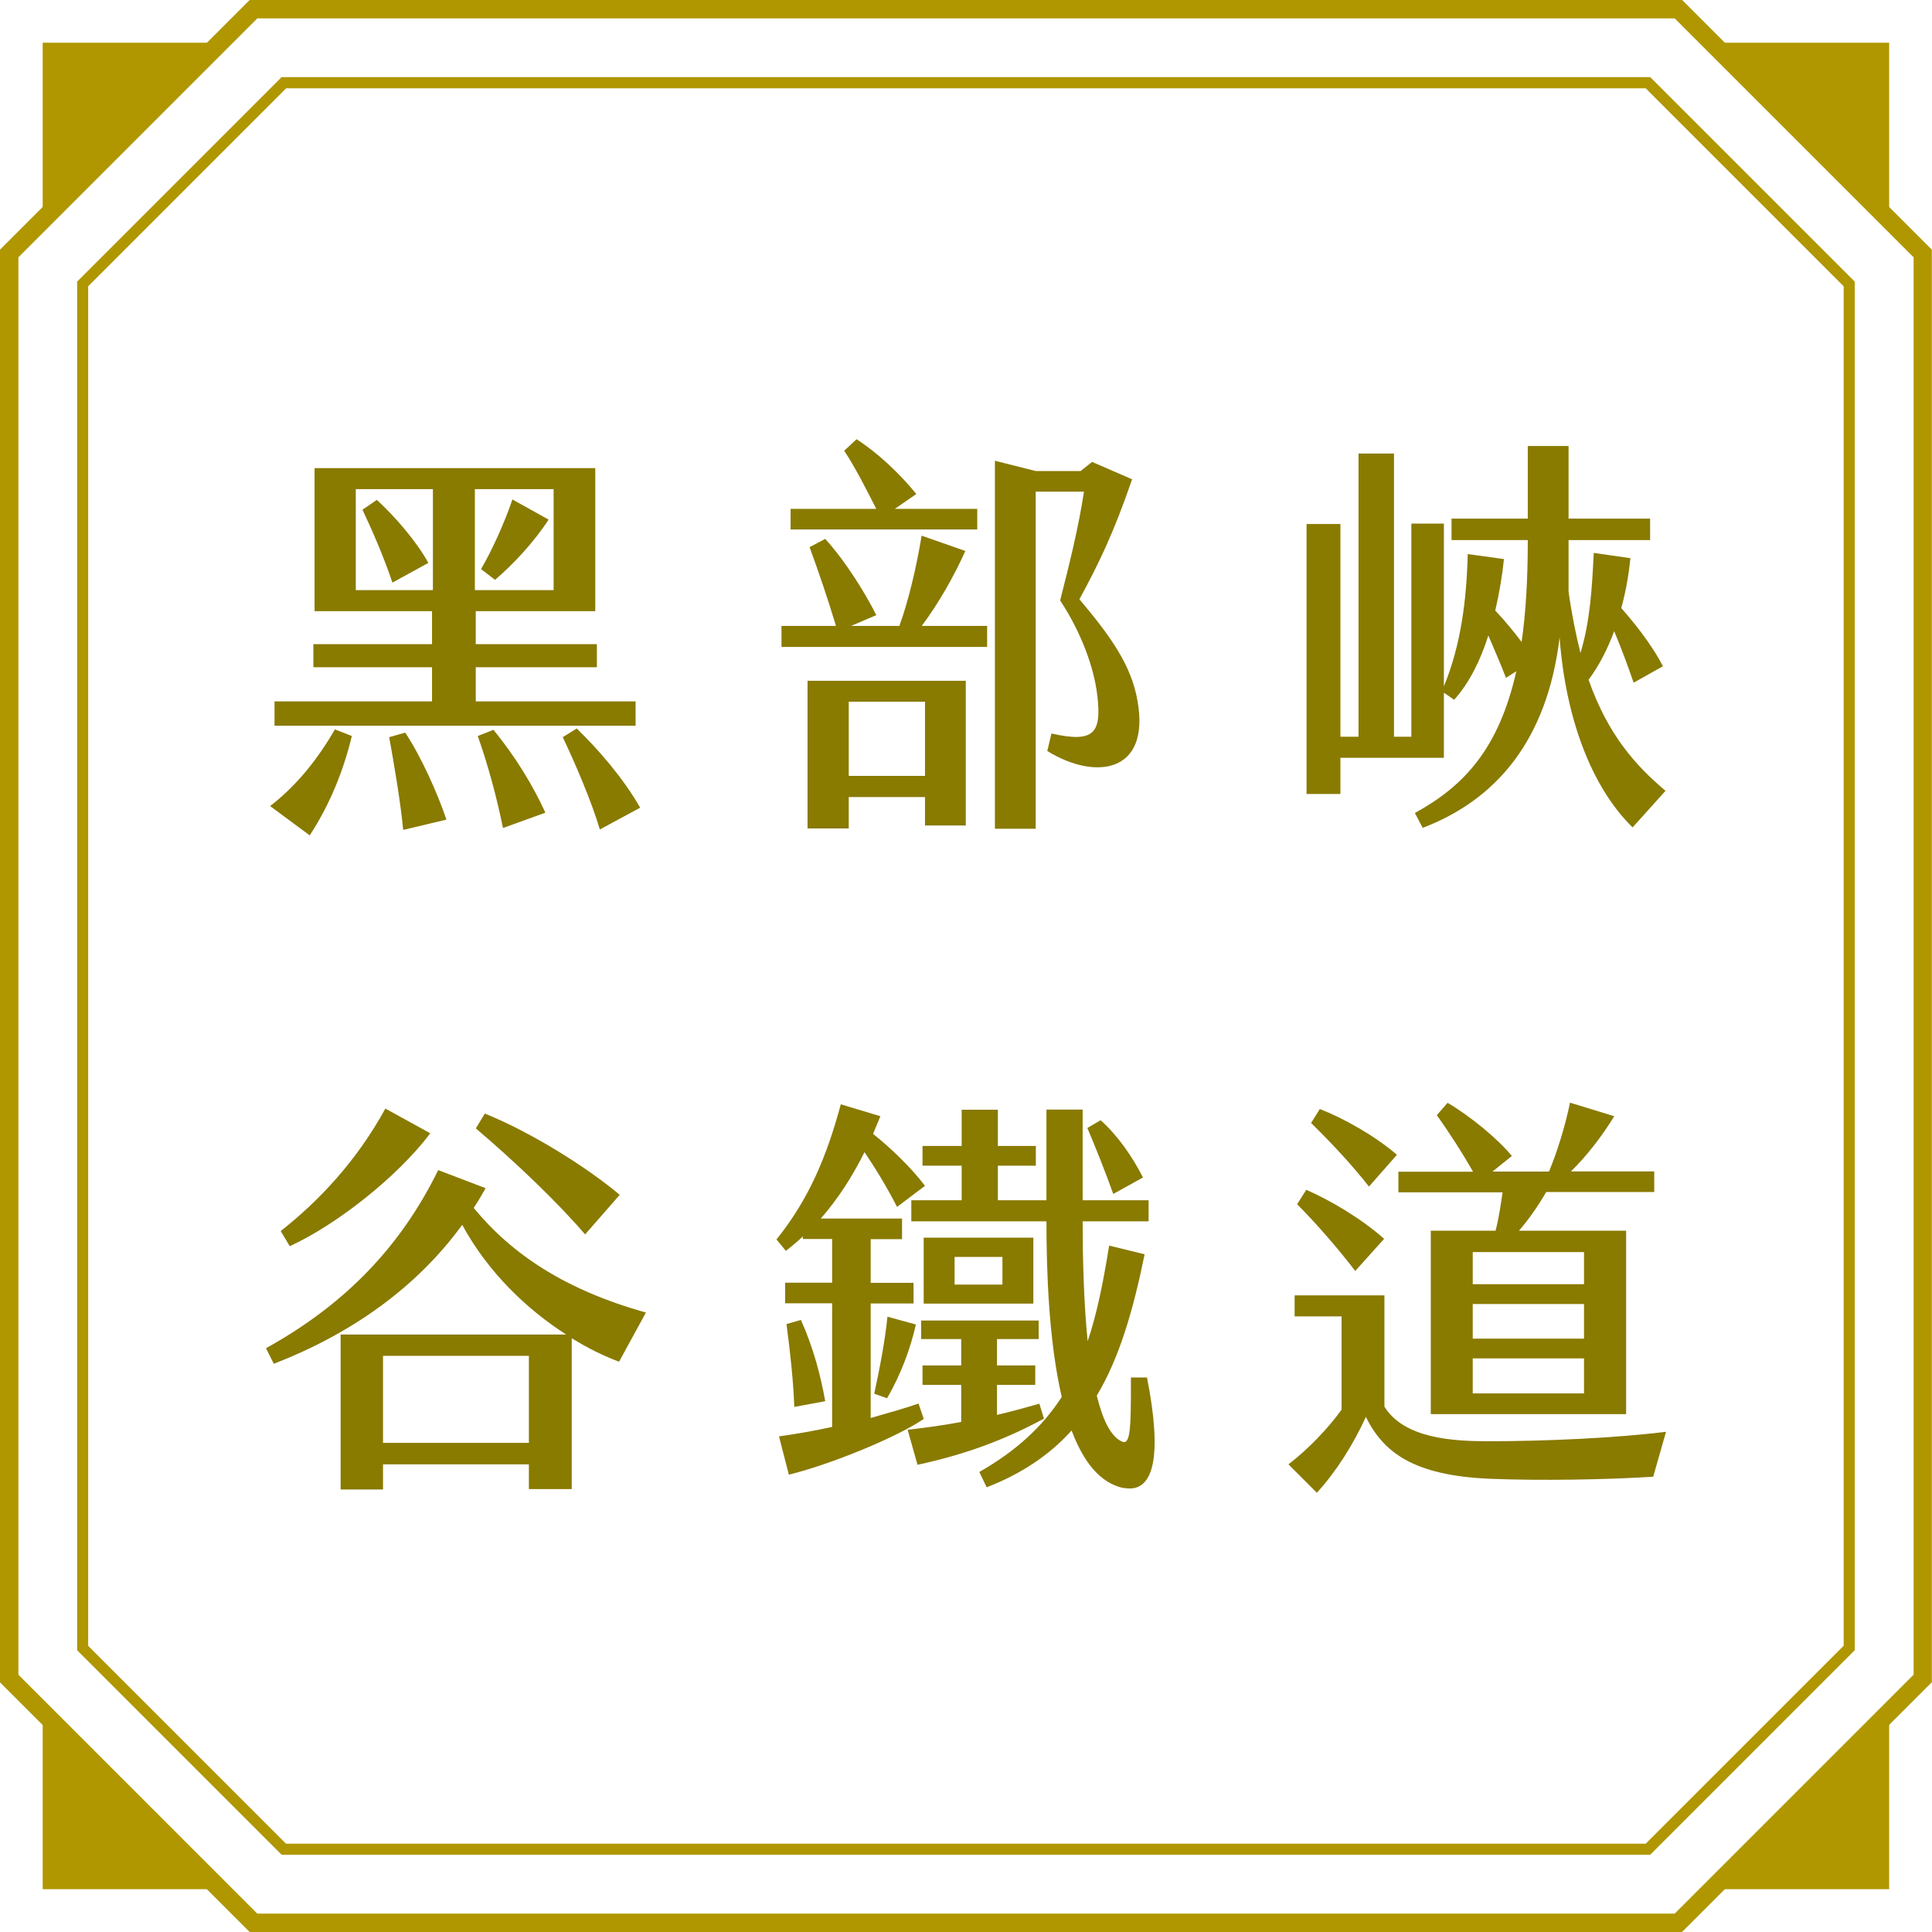
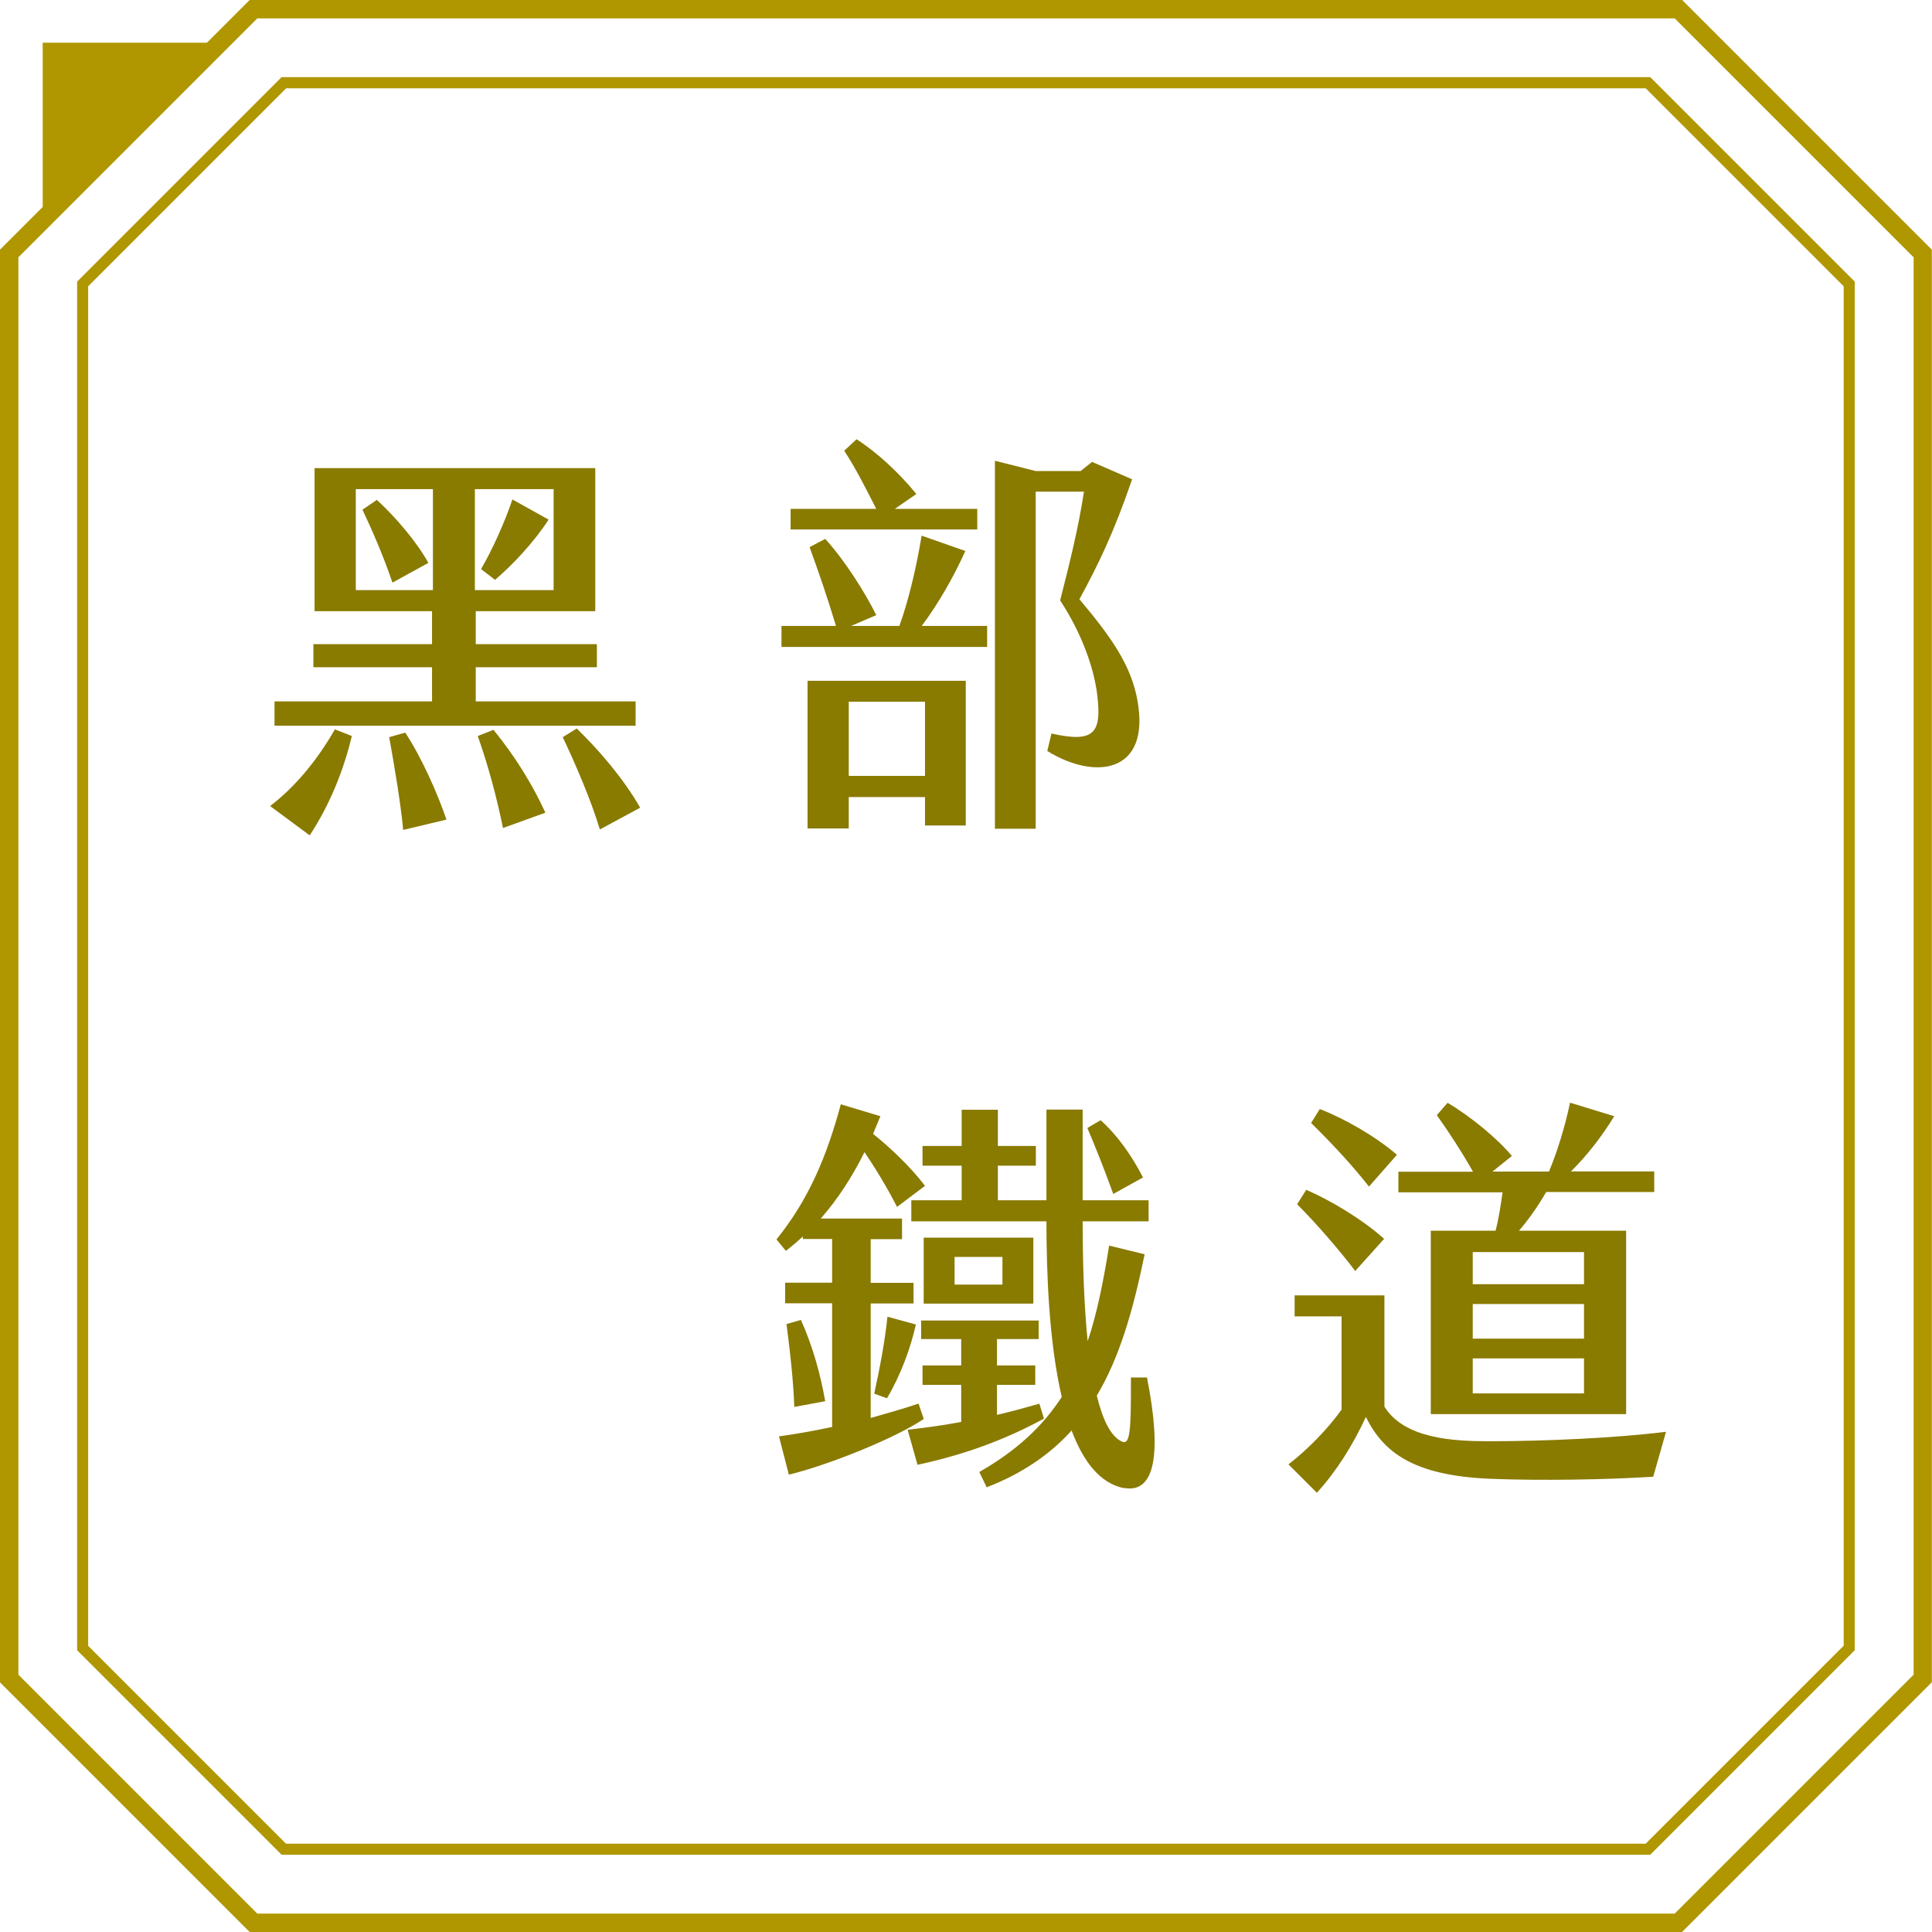
<svg xmlns="http://www.w3.org/2000/svg" id="_圖層_2" data-name="圖層 2" viewBox="0 0 131.25 131.25">
  <defs>
    <style>
      .cls-1 {
        fill: #b09700;
      }

      .cls-2 {
        fill: #897a00;
      }
    </style>
  </defs>
  <g id="G">
    <g>
      <g>
        <path class="cls-2" d="M18.35,54.76c1.68-1.29,3.16-3.05,4.4-5.21l1.15.45c-.53,2.24-1.46,4.62-2.86,6.75l-2.69-1.99ZM18.65,47.65h10.7v-2.32h-8.06v-1.57h8.06v-2.24h-7.98v-9.72h19.07v9.72h-8.12v2.24h8.23v1.57h-8.23v2.32h10.86v1.65h-24.53v-1.65ZM29.41,40.09v-6.86h-5.24v6.86h5.24ZM24.62,34.63l.98-.67c1.26,1.15,2.72,2.86,3.5,4.28l-2.44,1.34c-.59-1.76-1.4-3.61-2.04-4.96ZM26.44,50.08l1.09-.31c1.09,1.65,2.18,4.09,2.8,5.91l-2.94.7c-.17-1.82-.59-4.31-.95-6.3ZM37.61,40.09v-6.86h-5.35v6.86h5.35ZM32.46,50l1.06-.42c1.48,1.79,2.72,3.84,3.53,5.63l-2.88,1.04c-.42-2.07-1.01-4.26-1.71-6.24ZM32.68,38.66c.78-1.34,1.6-3.16,2.13-4.73l2.46,1.37c-.98,1.51-2.41,3.05-3.64,4.09l-.95-.73ZM38.23,50.08l.95-.59c1.51,1.46,3.19,3.42,4.31,5.38l-2.74,1.48c-.56-1.9-1.68-4.51-2.52-6.27Z" />
        <path class="cls-2" d="M62.61,42.52h4.45v1.43h-13.97v-1.43h3.7c-.56-1.88-1.18-3.67-1.79-5.35l1.06-.56c1.34,1.46,2.74,3.7,3.47,5.18l-1.71.73h3.28c.59-1.62,1.15-3.92,1.51-6.13l2.97,1.04c-.78,1.74-1.85,3.61-2.97,5.1ZM66.39,35.97h-12.68v-1.4h5.82c-.7-1.37-1.4-2.77-2.18-3.95l.84-.78c1.4.9,2.88,2.27,4.06,3.72l-1.46,1.01h5.6v1.4ZM54.86,46.25h10.75v9.83h-2.77v-1.93h-5.18v2.13h-2.8v-10.02ZM57.66,52.71h5.18v-5.04h-5.18v5.04ZM71.15,51.01l.28-1.18c2.94.67,3.42-.06,3.11-2.63-.22-1.82-1.06-4.2-2.52-6.41.67-2.63,1.23-4.87,1.62-7.39h-3.28v22.9h-2.77v-25l2.77.7h3.05l.78-.62,2.72,1.18c-1.26,3.67-2.3,5.8-3.58,8.15,2.07,2.46,3.53,4.45,3.95,6.92.87,4.9-2.88,5.4-6.13,3.39Z" />
-         <path class="cls-2" d="M113.15,53.72l-2.24,2.49c-2.83-2.77-4.56-7.5-4.96-12.91-.84,7.06-4.37,11.06-9.3,12.94l-.53-1.01c3.33-1.82,5.71-4.37,6.89-9.63l-.7.45c-.39-1.01-.81-1.96-1.2-2.88-.53,1.68-1.29,3.22-2.32,4.37l-.7-.48v4.42h-7.03v2.46h-2.3v-18.34h2.3v14.45h1.23v-19.24h2.41v19.24h1.18v-14.48h2.21v11.06c1.15-2.8,1.54-5.82,1.62-8.99l2.46.34c-.11,1.09-.31,2.3-.59,3.5.64.67,1.26,1.43,1.79,2.13.28-1.93.42-4.2.42-6.86v-.06h-5.18v-1.46h5.18v-4.93h2.77v4.93h5.54v1.46h-5.54v3.5c.22,1.57.5,2.94.81,4.17.64-2.13.78-4.26.9-6.8l2.49.36c-.11,1.12-.31,2.27-.62,3.39,1.34,1.51,2.3,2.91,2.83,3.95l-1.99,1.12c-.36-1.06-.84-2.35-1.32-3.5-.45,1.2-1.01,2.32-1.74,3.3,1.32,3.75,3.19,5.82,5.21,7.53Z" />
-         <path class="cls-2" d="M42.06,92.51c-1.04-.39-2.13-.92-3.22-1.6v10.25h-2.91v-1.68h-9.91v1.71h-2.88v-10.53h15.32c-2.66-1.71-5.29-4.2-7.06-7.45-3.14,4.31-7.59,7.42-12.8,9.44l-.53-1.06c5.46-3.02,9.18-6.97,11.7-12.1l3.22,1.23c-.25.45-.53.92-.81,1.34,2.63,3.19,6.24,5.57,11.7,7.11l-1.82,3.33ZM19.69,84.67l-.62-1.04c2.6-2.04,5.18-4.79,7.11-8.32l3.05,1.68c-2.18,2.91-6.36,6.22-9.55,7.67ZM35.93,92.11h-9.91v5.91h9.91v-5.91ZM32.32,76.66l.62-1.01c3.25,1.32,7,3.7,9.16,5.52l-2.35,2.69c-1.85-2.16-4.68-4.87-7.42-7.2Z" />
        <path class="cls-2" d="M62.75,96.4c-1.96,1.32-6.5,3.14-9.16,3.78l-.67-2.6c1.04-.14,2.3-.36,3.61-.64v-8.4h-3.19v-1.4h3.19v-2.97h-1.99v-.17c-.36.34-.76.67-1.15.98l-.64-.78c2.21-2.74,3.42-5.66,4.37-9.18l2.69.81-.5,1.2c1.2.95,2.6,2.3,3.53,3.53l-1.9,1.43c-.7-1.37-1.51-2.69-2.21-3.72-.84,1.68-1.79,3.16-2.97,4.51h5.52v1.4h-2.13v2.97h2.91v1.4h-2.91v7.78c1.2-.34,2.35-.67,3.25-.98l.36,1.06ZM56.06,95.19l-2.1.39c-.06-1.74-.28-3.75-.53-5.63l.98-.28c.81,1.79,1.34,3.75,1.65,5.52ZM60.29,89.45l1.93.53c-.36,1.6-1.01,3.39-1.96,5.01l-.87-.31c.39-1.79.73-3.58.9-5.24ZM70.93,96.37c-2.69,1.46-5.43,2.46-8.6,3.14l-.67-2.38c1.26-.14,2.46-.31,3.64-.53v-2.52h-2.63v-1.32h2.63v-1.79h-2.72v-1.26h7.98v1.26h-2.83v1.79h2.6v1.32h-2.6v2.04c.95-.22,1.9-.48,2.88-.76l.31,1.01ZM76.36,101.1c-1.65-.34-2.77-1.82-3.56-3.92-1.46,1.62-3.33,2.91-5.77,3.86l-.5-1.04c2.55-1.46,4.31-3.11,5.6-5.1-.87-3.72-1.04-8.43-1.04-11.93h-9.18v-1.43h3.42v-2.35h-2.66v-1.34h2.66v-2.46h2.46v2.46h2.58v1.34h-2.58v2.35h3.3v-6.16h2.46v6.16h4.48v1.43h-4.48c0,2.63.08,5.57.34,8.15.64-1.9,1.06-4.03,1.46-6.5l2.41.59c-.78,3.81-1.71,7.03-3.25,9.6.39,1.6.92,2.74,1.68,3.11.62.31.64-.84.64-4.34h1.09c1.06,5.35.48,7.9-1.57,7.5ZM70.2,84.08v4.48h-7.45v-4.48h7.45ZM68.1,85.39h-3.25v1.88h3.25v-1.88ZM75.63,81.11c-.62-1.71-1.18-3.11-1.76-4.48l.9-.53c1.18,1.06,2.13,2.44,2.88,3.89l-2.02,1.12Z" />
        <path class="cls-2" d="M113.18,97.27l-.87,3.05c-3.08.2-7.67.28-11.09.14-5.24-.22-7.25-1.82-8.43-4.2-.87,1.9-2.02,3.72-3.33,5.15l-1.93-1.93c1.29-.98,2.72-2.46,3.61-3.72v-6.33h-3.19v-1.43h6.1v7.56c1.34,2.16,4.62,2.35,7.08,2.35,3.89,0,8.65-.22,12.04-.64ZM92.07,86.35c-1.01-1.34-2.6-3.19-3.95-4.54l.62-.98c1.62.7,3.75,1.96,5.29,3.33l-1.96,2.18ZM89.07,76.29l.59-.95c1.6.62,3.75,1.82,5.24,3.11l-1.9,2.16c-1.09-1.4-2.52-2.94-3.92-4.31ZM102.06,81h-7.06v-1.4h5.07c-.76-1.34-1.71-2.8-2.46-3.84l.73-.84c1.57.92,3.42,2.46,4.37,3.61l-1.32,1.06h3.84c.56-1.34,1.09-3.05,1.43-4.68l3,.92c-.81,1.34-1.9,2.74-2.94,3.75h5.66v1.4h-7.34c-.53.92-1.2,1.88-1.85,2.63h7.28v12.46h-13.27v-12.46h4.4c.22-.84.36-1.79.48-2.63ZM107.61,85.06h-7.56v2.18h7.56v-2.18ZM107.61,88.59h-7.56v2.35h7.56v-2.35ZM107.61,92.28h-7.56v2.38h7.56v-2.38Z" />
      </g>
      <path class="cls-1" d="M114.29,131.25H16.96L0,114.29V16.96L16.96,0h97.32l16.96,16.96v97.32l-16.96,16.96ZM17.48,130h96.29l16.23-16.23V17.48L113.77,1.25H17.48L1.25,17.48v96.29l16.23,16.23Z" />
      <path class="cls-1" d="M112.11,126H19.13l-13.89-13.89V19.13l13.89-13.89h92.98l13.89,13.89v92.98l-13.89,13.89ZM19.44,125.25h92.36l13.45-13.45V19.45l-13.45-13.45H19.44l-13.45,13.45v92.36l13.45,13.45Z" />
-       <polygon class="cls-1" points="128.34 2.9 116.35 2.9 128.34 14.9 128.34 2.9" />
      <polygon class="cls-1" points="2.9 2.9 14.9 2.9 2.9 14.9 2.9 2.9" />
-       <polygon class="cls-1" points="128.34 128.34 116.35 128.34 128.34 116.35 128.34 128.34" />
-       <polygon class="cls-1" points="2.9 128.34 14.9 128.34 2.9 116.35 2.9 128.34" />
    </g>
  </g>
</svg>